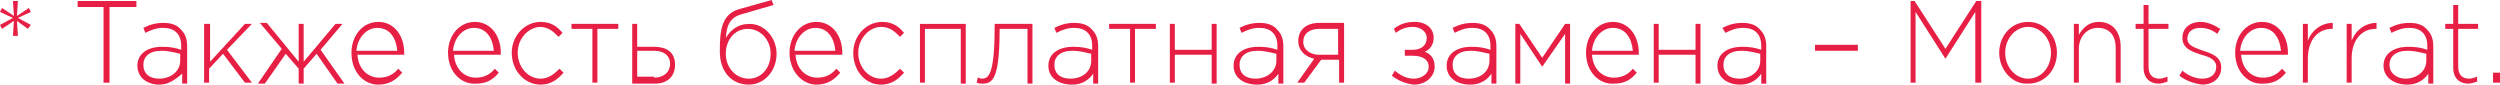
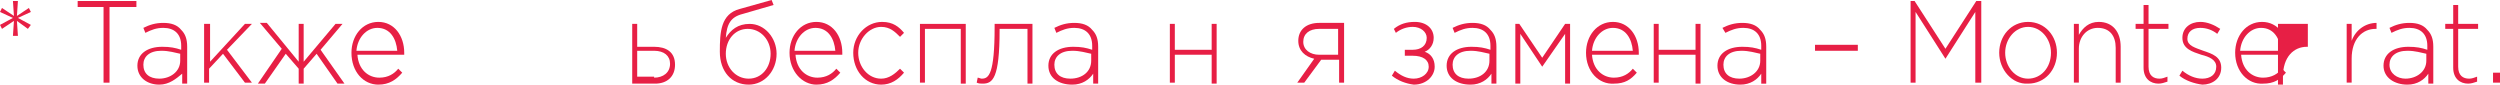
<svg xmlns="http://www.w3.org/2000/svg" id="Слой_1" x="0px" y="0px" viewBox="0 0 251.1 8.5" xml:space="preserve">
  <g>
    <path fill="#E71F45" d="M1.4,2.1L0.2,2.9L0,2.5l1.3-0.7L0,1.2l0.2-0.4l1.2,0.8L1.3,0.1h0.5L1.7,1.6l1.2-0.8l0.2,0.4L1.8,1.8 l1.3,0.7L2.8,2.9L1.7,2.1l0.1,1.5H1.3L1.4,2.1z" />
    <path fill="#E71F45" d="M10.5,0.7H7.8V0.1h5.9v0.6h-2.7v7.6h-0.6V0.7z" />
    <path fill="#E71F45" d="M13.8,6.6c0-1.2,1-1.9,2.5-1.9c0.8,0,1.3,0.1,1.9,0.3V4.6c0-1.2-0.7-1.8-1.8-1.8c-0.7,0-1.2,0.2-1.8,0.5 l-0.2-0.5c0.6-0.3,1.2-0.5,2-0.5c0.8,0,1.4,0.2,1.8,0.7c0.4,0.4,0.6,0.9,0.6,1.7v3.7h-0.5v-1C17.7,7.9,17,8.5,16,8.5 C14.8,8.5,13.8,7.8,13.8,6.6z M18.1,6.1V5.4c-0.5-0.1-1.1-0.3-1.9-0.3c-1.2,0-1.8,0.6-1.8,1.4c0,0.9,0.6,1.4,1.6,1.4 C17.1,7.9,18.1,7.2,18.1,6.1z" />
    <path fill="#E71F45" d="M20.6,2.4h0.5v3.8l3.5-3.8h0.7L22.8,5l2.5,3.3h-0.7l-2.2-2.9l-1.4,1.5v1.4h-0.5V2.4z" />
    <path fill="#E71F45" d="M28.3,4.9l-2.2-2.6h0.7L30,6.2V2.4h0.5v3.8l3.2-3.8h0.7l-2.2,2.6l2.4,3.4h-0.7l-2.1-3l-1.3,1.5v1.5H30V6.9 l-1.3-1.5l-2.1,3h-0.7L28.3,4.9z" />
    <path fill="#E71F45" d="M35.3,5.3c0-1.7,1.1-3.1,2.7-3.1c1.6,0,2.6,1.4,2.6,3.1c0,0.1,0,0.1,0,0.2h-4.7c0.1,1.5,1.1,2.3,2.2,2.3 c0.9,0,1.5-0.4,1.9-0.9l0.4,0.4C39.8,8,39.1,8.5,38,8.5C36.5,8.5,35.3,7.2,35.3,5.3z M39.9,5.1c-0.1-1.2-0.7-2.3-2-2.3 c-1.1,0-2,1-2.1,2.3H39.9z" />
-     <path fill="#E71F45" d="M45,5.3c0-1.7,1.1-3.1,2.7-3.1c1.6,0,2.6,1.4,2.6,3.1c0,0.1,0,0.1,0,0.2h-4.7c0.1,1.5,1.1,2.3,2.2,2.3 c0.9,0,1.5-0.4,1.9-0.9l0.4,0.4c-0.6,0.7-1.2,1.1-2.3,1.1C46.3,8.5,45,7.2,45,5.3z M49.6,5.1c-0.1-1.2-0.7-2.3-2-2.3 c-1.1,0-2,1-2.1,2.3H49.6z" />
-     <path fill="#E71F45" d="M51.4,5.3c0-1.7,1.3-3.1,2.9-3.1c1.1,0,1.7,0.5,2.2,1.1l-0.4,0.4c-0.5-0.5-1-1-1.9-1C53,2.8,52,3.9,52,5.3 c0,1.4,1,2.6,2.3,2.6c0.8,0,1.4-0.5,1.9-1l0.4,0.4C56,8,55.3,8.5,54.3,8.5C52.7,8.5,51.4,7.1,51.4,5.3z" />
-     <path fill="#E71F45" d="M59.5,2.9h-2.1V2.4h4.7v0.5H60v5.4h-0.5V2.9z" />
    <path fill="#E71F45" d="M63.5,2.4H64v2.3h1.7c1.2,0,2.1,0.5,2.1,1.8c0,1.2-0.8,1.9-2,1.9h-2.3V2.4z M65.7,7.8 c0.9,0,1.6-0.5,1.6-1.4c0-0.8-0.6-1.3-1.6-1.3H64v2.6H65.7z" />
    <path fill="#E71F45" d="M72.3,5.2c0-2,0.1-3.8,2-4.3L77.5,0l0.2,0.5l-3.1,0.9c-1.2,0.3-1.6,1-1.7,2.4c0.5-0.8,1.2-1.4,2.4-1.4 c1.5,0,2.7,1.4,2.7,3c0,1.7-1.2,3.1-2.8,3.1C73.5,8.5,72.3,7.2,72.3,5.2z M77.4,5.4c0-1.4-1-2.5-2.3-2.5c-1.3,0-2.2,1.1-2.2,2.5 c0,1.4,1,2.5,2.3,2.5C76.5,7.9,77.4,6.8,77.4,5.4z" />
    <path fill="#E71F45" d="M79.3,5.3c0-1.7,1.1-3.1,2.7-3.1c1.6,0,2.6,1.4,2.6,3.1c0,0.1,0,0.1,0,0.2h-4.7c0.1,1.5,1.1,2.3,2.2,2.3 c0.9,0,1.5-0.4,1.9-0.9l0.4,0.4C83.8,8,83.1,8.5,82,8.5C80.6,8.5,79.3,7.2,79.3,5.3z M83.9,5.1c-0.1-1.2-0.7-2.3-2-2.3 c-1.1,0-2,1-2.1,2.3H83.9z" />
    <path fill="#E71F45" d="M85.7,5.3c0-1.7,1.3-3.1,2.9-3.1c1.1,0,1.7,0.5,2.2,1.1l-0.4,0.4c-0.5-0.5-1-1-1.9-1 c-1.2,0-2.3,1.2-2.3,2.6c0,1.4,1,2.6,2.3,2.6c0.8,0,1.4-0.5,1.9-1l0.4,0.4c-0.6,0.7-1.3,1.2-2.3,1.2C86.9,8.5,85.7,7.1,85.7,5.3z" />
    <path fill="#E71F45" d="M92.4,2.4H97v6h-0.5V2.9h-3.6v5.4h-0.5V2.4z" />
    <path fill="#E71F45" d="M98.1,8.3l0.1-0.5c0.1,0,0.3,0.1,0.4,0.1c0.7,0,1.3-0.4,1.3-5.2V2.4h3.8v6h-0.5V2.9h-2.8V3 c0,4.9-0.7,5.4-1.7,5.4C98.5,8.4,98.3,8.4,98.1,8.3z" />
    <path fill="#E71F45" d="M105.3,6.6c0-1.2,1-1.9,2.5-1.9c0.8,0,1.3,0.1,1.9,0.3V4.6c0-1.2-0.7-1.8-1.8-1.8c-0.7,0-1.2,0.2-1.8,0.5 l-0.2-0.5c0.6-0.3,1.2-0.5,2-0.5c0.8,0,1.4,0.2,1.8,0.7c0.4,0.4,0.6,0.9,0.6,1.7v3.7h-0.5v-1c-0.4,0.6-1.1,1.1-2.1,1.1 C106.3,8.5,105.3,7.8,105.3,6.6z M109.6,6.1V5.4c-0.5-0.1-1.1-0.3-1.9-0.3c-1.2,0-1.8,0.6-1.8,1.4c0,0.9,0.6,1.4,1.6,1.4 C108.7,7.9,109.6,7.2,109.6,6.1z" />
-     <path fill="#E71F45" d="M113.5,2.9h-2.1V2.4h4.7v0.5H114v5.4h-0.5V2.9z" />
    <path fill="#E71F45" d="M117.5,2.4h0.5V5h3.7V2.4h0.5v6h-0.5V5.5H118v2.8h-0.5V2.4z" />
-     <path fill="#E71F45" d="M123.9,6.6c0-1.2,1-1.9,2.5-1.9c0.8,0,1.3,0.1,1.9,0.3V4.6c0-1.2-0.7-1.8-1.8-1.8c-0.7,0-1.2,0.2-1.8,0.5 l-0.2-0.5c0.6-0.3,1.2-0.5,2-0.5c0.8,0,1.4,0.2,1.8,0.7c0.4,0.4,0.6,0.9,0.6,1.7v3.7h-0.5v-1c-0.4,0.6-1.1,1.1-2.1,1.1 C124.9,8.5,123.9,7.8,123.9,6.6z M128.2,6.1V5.4c-0.5-0.1-1.1-0.3-1.9-0.3c-1.2,0-1.8,0.6-1.8,1.4c0,0.9,0.6,1.4,1.6,1.4 C127.2,7.9,128.2,7.2,128.2,6.1z" />
    <path fill="#E71F45" d="M132,5.9c-0.9-0.2-1.6-0.8-1.6-1.8c0-1.1,0.8-1.8,2.1-1.8h2.5v6h-0.5V6h-1.8l-1.7,2.3h-0.7L132,5.9z M134.4,5.5V2.9h-1.9c-1,0-1.6,0.5-1.6,1.3c0,0.8,0.7,1.3,1.6,1.3H134.4z" />
    <path fill="#E71F45" d="M139.8,7.6l0.3-0.5c0.6,0.5,1.2,0.8,1.9,0.8c0.8,0,1.5-0.5,1.5-1.2c0-0.7-0.6-1.1-1.6-1.1h-0.8V5h0.8 c0.8,0,1.4-0.4,1.4-1.2c0-0.6-0.6-1.1-1.4-1.1c-0.6,0-1.2,0.2-1.7,0.6L140,2.9c0.6-0.5,1.3-0.7,2.1-0.7c1.2,0,1.9,0.7,1.9,1.6 c0,0.7-0.4,1.2-0.9,1.4c0.6,0.2,1,0.7,1,1.5c0,0.9-0.8,1.8-2.1,1.8C141.2,8.4,140.4,8.1,139.8,7.6z" />
    <path fill="#E71F45" d="M145.3,6.6c0-1.2,1-1.9,2.5-1.9c0.8,0,1.3,0.1,1.9,0.3V4.6c0-1.2-0.7-1.8-1.8-1.8c-0.7,0-1.2,0.2-1.8,0.5 l-0.2-0.5c0.6-0.3,1.2-0.5,2-0.5c0.8,0,1.4,0.2,1.8,0.7c0.4,0.4,0.6,0.9,0.6,1.7v3.7h-0.5v-1c-0.4,0.6-1.1,1.1-2.1,1.1 C146.3,8.5,145.3,7.8,145.3,6.6z M149.6,6.1V5.4c-0.5-0.1-1.1-0.3-1.9-0.3c-1.2,0-1.8,0.6-1.8,1.4c0,0.9,0.6,1.4,1.6,1.4 C148.7,7.9,149.6,7.2,149.6,6.1z" />
    <path fill="#E71F45" d="M152.1,2.4h0.5l2.3,3.4l2.3-3.4h0.5v6h-0.5v-5l-2.3,3.3l-2.2-3.3v5h-0.5V2.4z" />
    <path fill="#E71F45" d="M159.3,5.3c0-1.7,1.1-3.1,2.7-3.1c1.6,0,2.6,1.4,2.6,3.1c0,0.1,0,0.1,0,0.2h-4.7c0.1,1.5,1.1,2.3,2.2,2.3 c0.9,0,1.5-0.4,1.9-0.9l0.4,0.4c-0.6,0.7-1.2,1.1-2.3,1.1C160.6,8.5,159.3,7.2,159.3,5.3z M164,5.1c-0.1-1.2-0.7-2.3-2-2.3 c-1.1,0-2,1-2.1,2.3H164z" />
    <path fill="#E71F45" d="M166.1,2.4h0.5V5h3.7V2.4h0.5v6h-0.5V5.5h-3.7v2.8h-0.5V2.4z" />
    <path fill="#E71F45" d="M172.5,6.6c0-1.2,1-1.9,2.5-1.9c0.8,0,1.3,0.1,1.9,0.3V4.6c0-1.2-0.7-1.8-1.8-1.8c-0.7,0-1.2,0.2-1.8,0.5 L173,2.8c0.6-0.3,1.2-0.5,2-0.5c0.8,0,1.4,0.2,1.8,0.7c0.4,0.4,0.6,0.9,0.6,1.7v3.7h-0.5v-1c-0.4,0.6-1.1,1.1-2.1,1.1 C173.5,8.5,172.5,7.8,172.5,6.6z M176.8,6.1V5.4c-0.5-0.1-1.1-0.3-1.9-0.3c-1.2,0-1.8,0.6-1.8,1.4c0,0.9,0.6,1.4,1.6,1.4 C175.8,7.9,176.8,7.2,176.8,6.1z" />
    <path fill="#E71F45" d="M182.3,4.5h4.3v0.6h-4.3V4.5z" />
    <path fill="#E71F45" d="M191.8,0.1h0.5l3.1,4.8l3.1-4.8h0.5v8.2h-0.6V1.2l-3,4.7h0l-3-4.7v7.1h-0.5V0.1z" />
    <path fill="#E71F45" d="M200.8,5.3c0-1.7,1.2-3.1,2.9-3.1c1.7,0,2.9,1.4,2.9,3.1c0,1.7-1.2,3.1-2.9,3.1 C202.1,8.5,200.8,7,200.8,5.3z M206,5.3c0-1.4-1-2.6-2.3-2.6c-1.3,0-2.3,1.2-2.3,2.6c0,1.4,1,2.6,2.3,2.6C205,7.9,206,6.8,206,5.3z " />
    <path fill="#E71F45" d="M208.3,2.4h0.5v1.1c0.4-0.7,1-1.3,2-1.3c1.4,0,2.2,1,2.2,2.5v3.6h-0.5V4.8c0-1.2-0.6-2-1.8-2 c-1.1,0-1.9,0.9-1.9,2.1v3.4h-0.5V2.4z" />
    <path fill="#E71F45" d="M215.3,6.8V2.9h-0.8V2.4h0.8V0.5h0.5v1.9h2v0.5h-2v3.8c0,0.9,0.5,1.2,1.1,1.2c0.3,0,0.5-0.1,0.8-0.2v0.5 c-0.3,0.1-0.6,0.2-0.9,0.2C216,8.4,215.3,7.9,215.3,6.8z" />
    <path fill="#E71F45" d="M218.9,7.6l0.3-0.5c0.6,0.5,1.3,0.8,2,0.8c0.8,0,1.4-0.4,1.4-1.2c0-0.7-0.7-1-1.5-1.2 c-0.9-0.3-1.9-0.6-1.9-1.7c0-1,0.8-1.6,1.8-1.6c0.7,0,1.4,0.3,2,0.7l-0.3,0.5c-0.5-0.4-1.1-0.6-1.7-0.6c-0.8,0-1.3,0.4-1.3,1.1 c0,0.7,0.8,0.9,1.6,1.2c0.9,0.3,1.8,0.6,1.8,1.7c0,1.1-0.9,1.7-1.9,1.7C220.4,8.4,219.5,8.1,218.9,7.6z" />
    <path fill="#E71F45" d="M224.5,5.3c0-1.7,1.1-3.1,2.7-3.1c1.6,0,2.6,1.4,2.6,3.1c0,0.1,0,0.1,0,0.2h-4.7c0.1,1.5,1.1,2.3,2.2,2.3 c0.9,0,1.5-0.4,1.9-0.9l0.4,0.4c-0.6,0.7-1.2,1.1-2.3,1.1C225.8,8.5,224.5,7.2,224.5,5.3z M229.1,5.1c-0.1-1.2-0.7-2.3-2-2.3 c-1.1,0-2,1-2.1,2.3H229.1z" />
-     <path fill="#E71F45" d="M231.3,2.4h0.5v1.7c0.4-1.1,1.4-1.8,2.5-1.8v0.6h-0.1c-1.3,0-2.4,1-2.4,3v2.4h-0.5V2.4z" />
+     <path fill="#E71F45" d="M231.3,2.4h0.5v1.7v0.6h-0.1c-1.3,0-2.4,1-2.4,3v2.4h-0.5V2.4z" />
    <path fill="#E71F45" d="M235.7,2.4h0.5v1.7c0.4-1.1,1.4-1.8,2.5-1.8v0.6h-0.1c-1.3,0-2.4,1-2.4,3v2.4h-0.5V2.4z" />
    <path fill="#E71F45" d="M239.4,6.6c0-1.2,1-1.9,2.5-1.9c0.8,0,1.3,0.1,1.9,0.3V4.6c0-1.2-0.7-1.8-1.8-1.8c-0.7,0-1.2,0.2-1.8,0.5 l-0.2-0.5c0.6-0.3,1.2-0.5,2-0.5c0.8,0,1.4,0.2,1.8,0.7c0.4,0.4,0.6,0.9,0.6,1.7v3.7h-0.5v-1c-0.4,0.6-1.1,1.1-2.1,1.1 C240.5,8.5,239.4,7.8,239.4,6.6z M243.7,6.1V5.4c-0.5-0.1-1.1-0.3-1.9-0.3c-1.2,0-1.8,0.6-1.8,1.4c0,0.9,0.8,1.4,1.6,1.4 C242.7,7.9,243.7,7.2,243.7,6.1z" />
    <path fill="#E71F45" d="M246.4,6.8V2.9h-0.8V2.4h0.8V0.5h0.5v1.9h2v0.5h-2v3.8c0,0.9,0.5,1.2,1.1,1.2c0.3,0,0.5-0.1,0.8-0.2v0.5 c-0.3,0.1-0.6,0.2-0.9,0.2C247.1,8.4,246.4,7.9,246.4,6.8z" />
    <path fill="#E71F45" d="M250.4,7.3h0.7v1h-0.7V7.3z" />
  </g>
</svg>